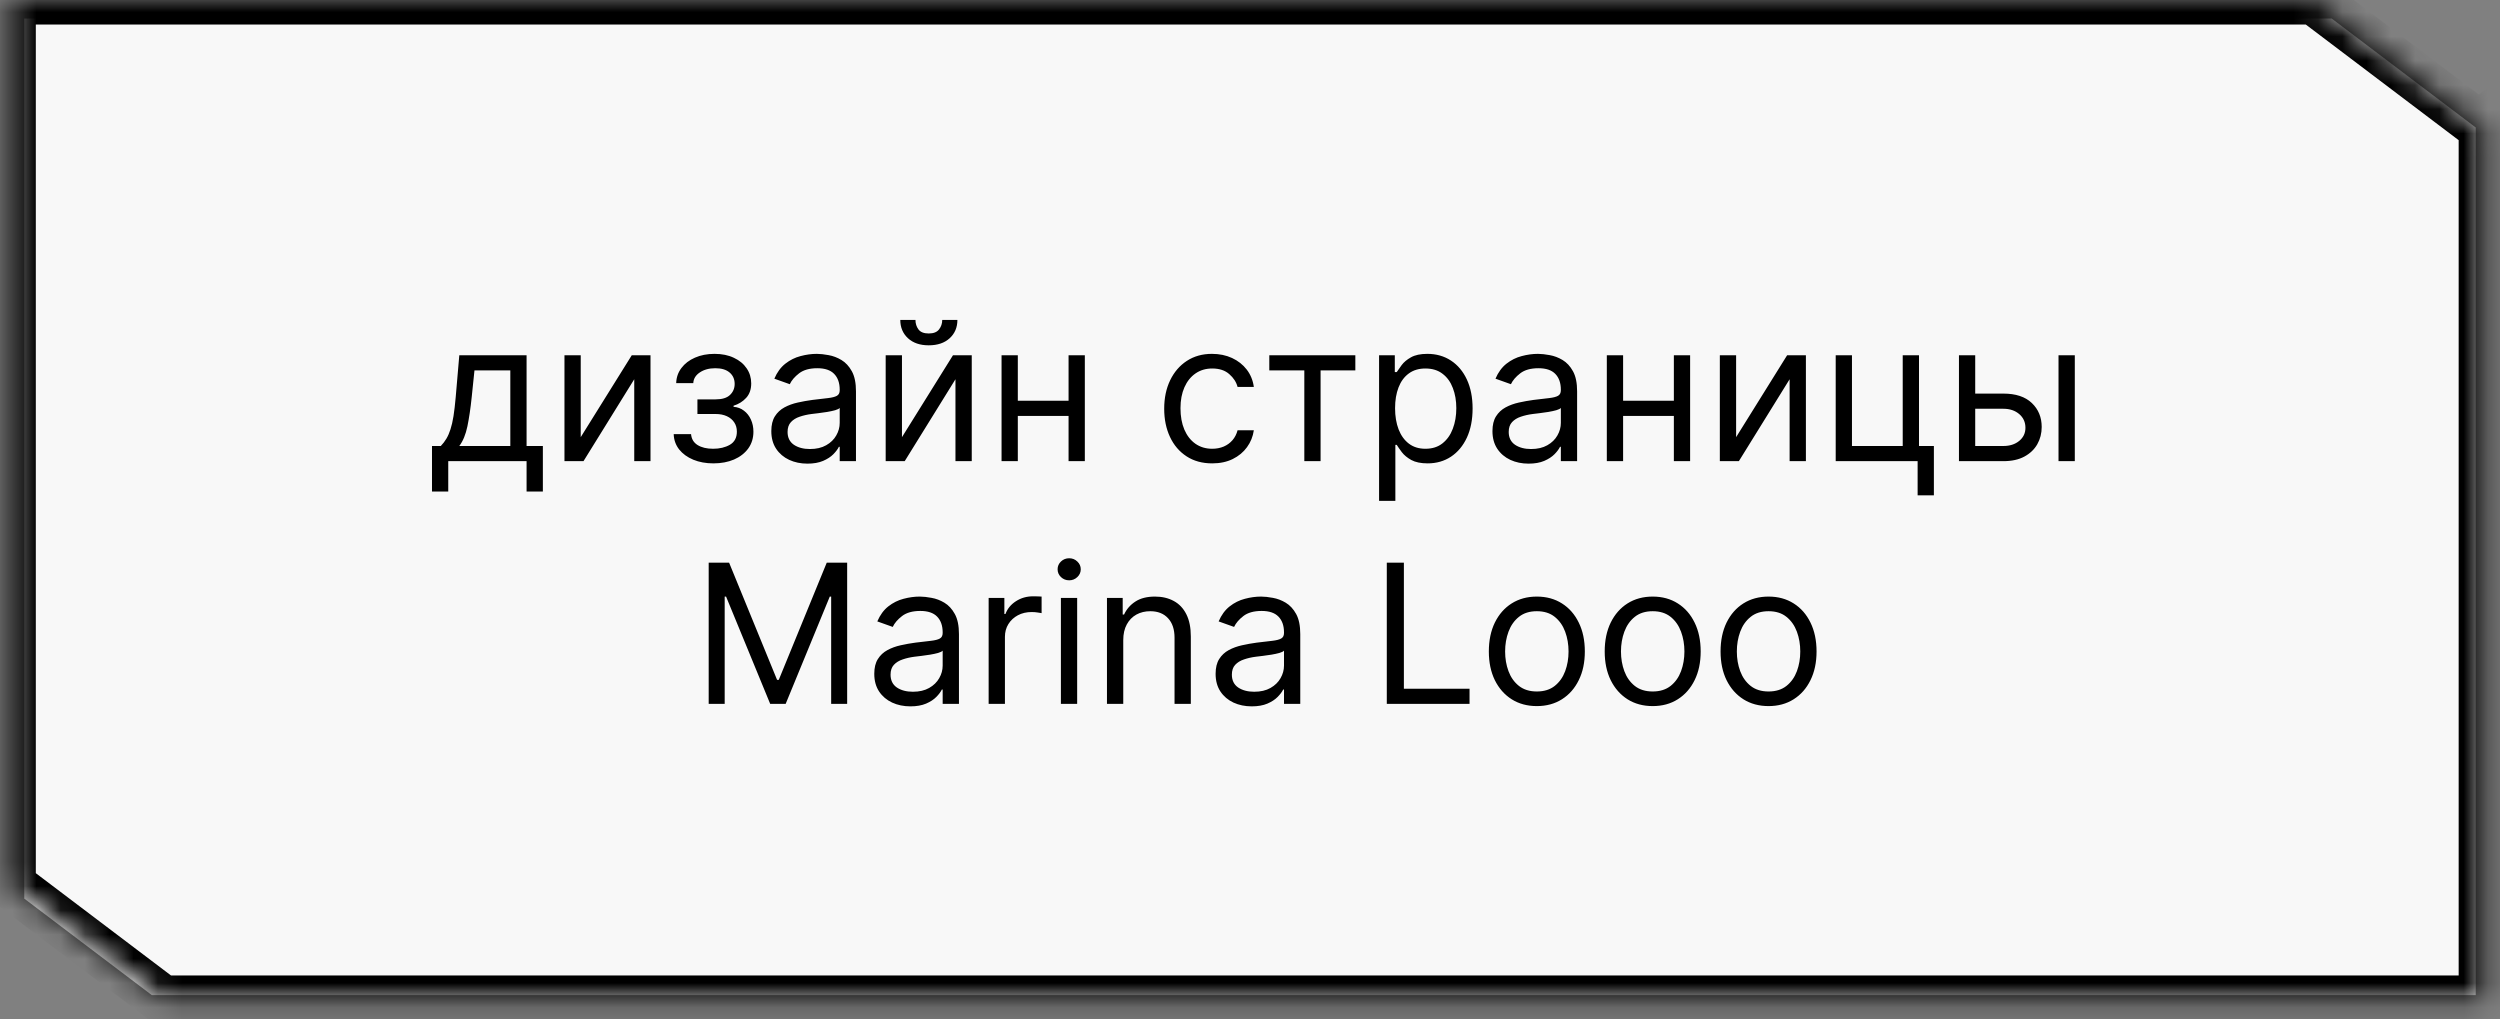
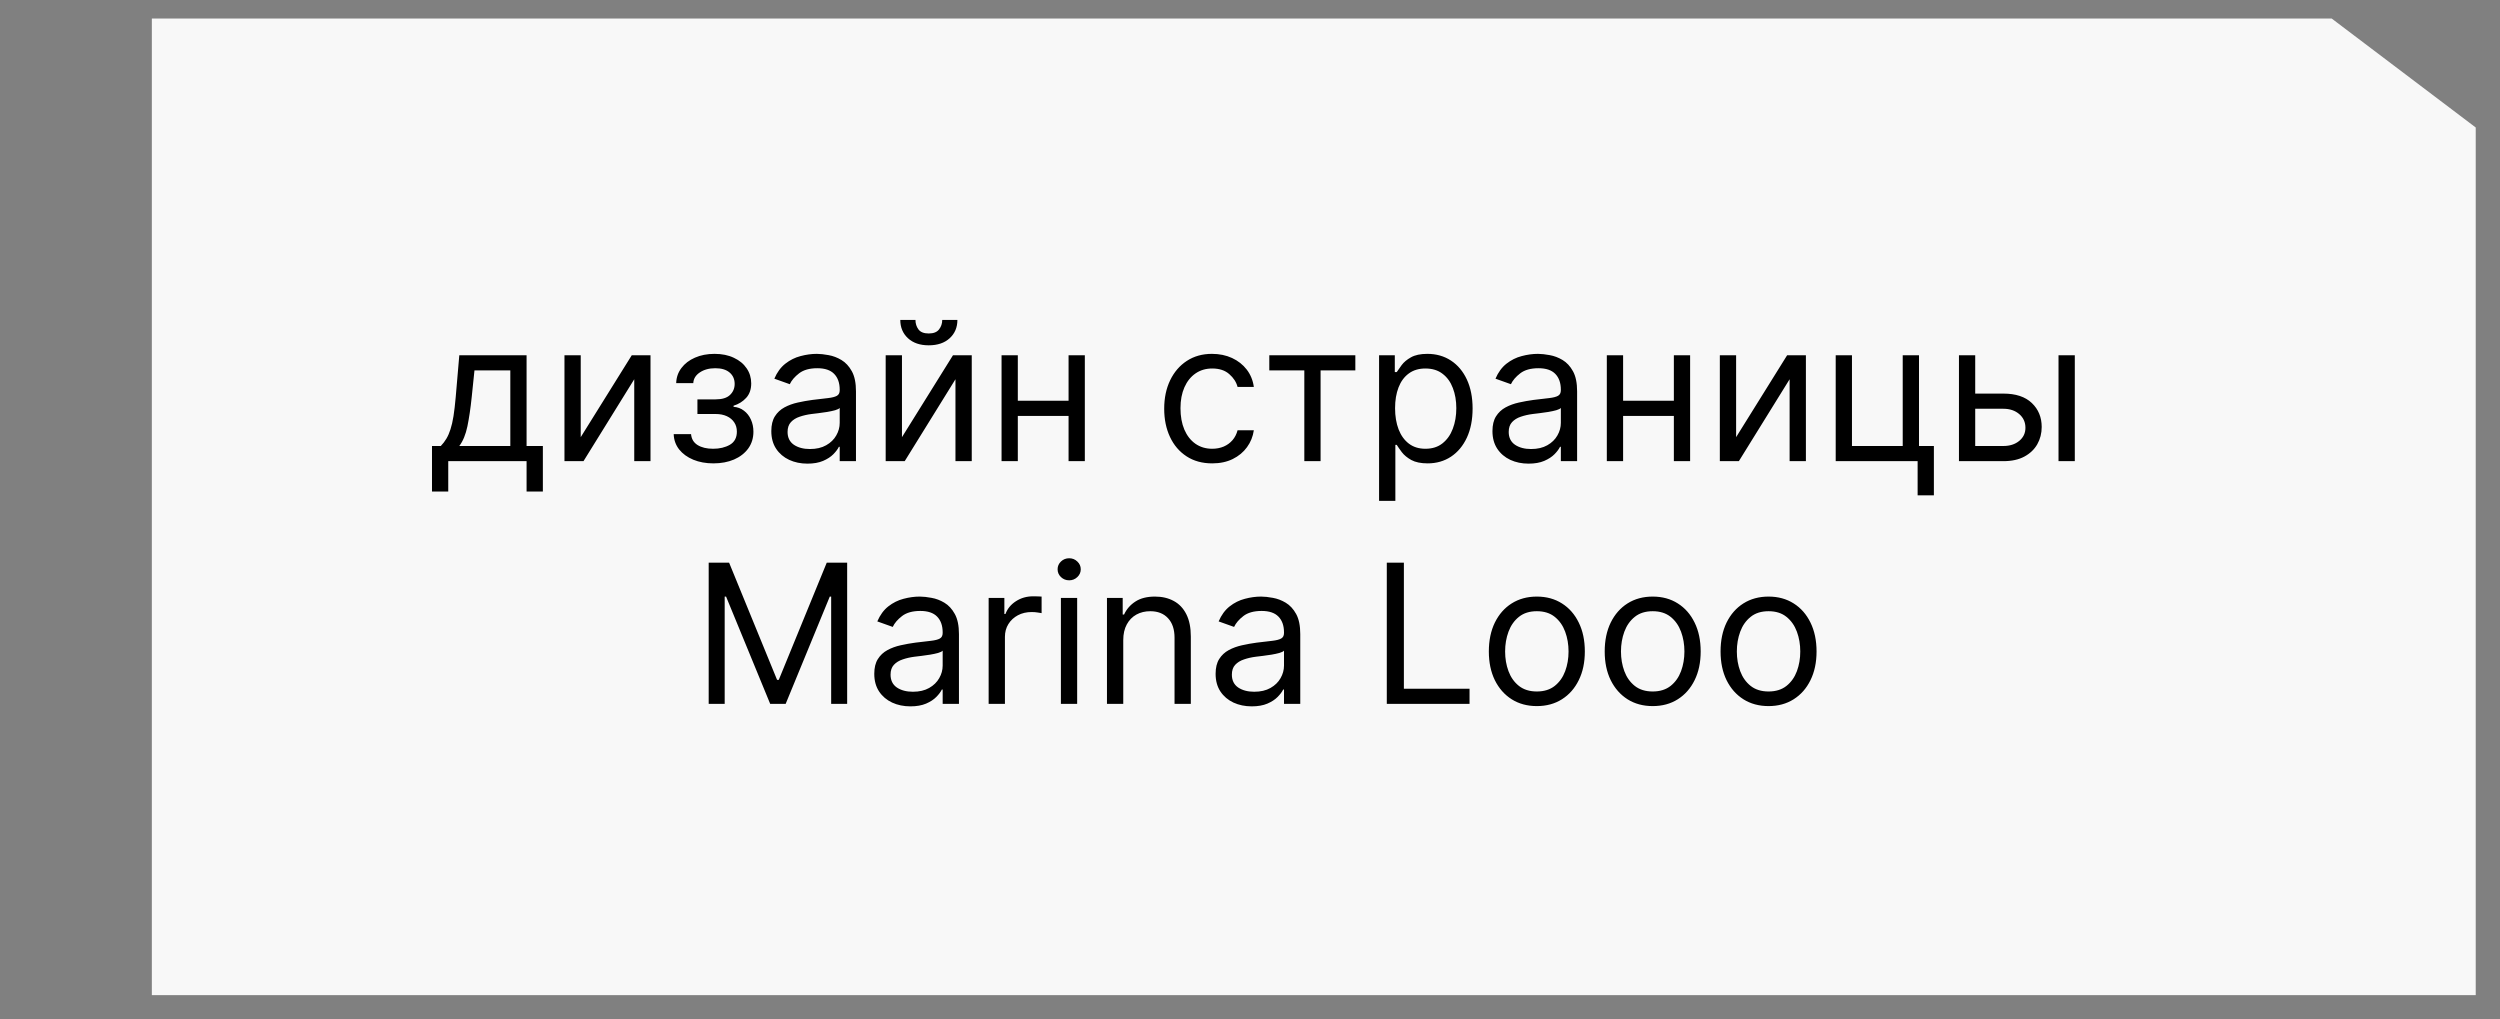
<svg xmlns="http://www.w3.org/2000/svg" width="103" height="42" viewBox="0 0 103 42" fill="none">
  <rect x="0" y="0" width="103" height="42" fill="#808080" stroke="none" />
-   <path fill-rule="evenodd" clip-rule="evenodd" d="M96.066 0.764L102 5.253V41H6.256L1 37.023V0.764H96.066Z" fill="#F8F8F8" />
+   <path fill-rule="evenodd" clip-rule="evenodd" d="M96.066 0.764L102 5.253V41H6.256V0.764H96.066Z" fill="#F8F8F8" />
  <path d="M17.798 20.25V18.375H18.161C18.25 18.282 18.327 18.182 18.391 18.074C18.456 17.966 18.512 17.838 18.559 17.69C18.608 17.541 18.65 17.359 18.684 17.145C18.718 16.929 18.748 16.669 18.775 16.364L18.923 14.636H21.695V18.375H22.366V20.25H21.695V19H18.468V20.25H17.798ZM18.923 18.375H21.025V15.261H19.548L19.434 16.364C19.387 16.82 19.328 17.219 19.258 17.56C19.188 17.901 19.076 18.172 18.923 18.375ZM23.926 18.011L26.029 14.636H26.801V19H26.131V15.625L24.04 19H23.256V14.636H23.926V18.011ZM27.756 17.886H28.472C28.488 18.083 28.577 18.233 28.739 18.335C28.904 18.438 29.118 18.489 29.381 18.489C29.65 18.489 29.881 18.434 30.072 18.324C30.263 18.212 30.359 18.032 30.359 17.784C30.359 17.638 30.323 17.511 30.251 17.403C30.179 17.294 30.078 17.208 29.947 17.148C29.816 17.087 29.662 17.057 29.484 17.057H28.734V16.454H29.484C29.751 16.454 29.948 16.394 30.075 16.273C30.203 16.151 30.268 16 30.268 15.818C30.268 15.623 30.199 15.467 30.061 15.349C29.922 15.23 29.726 15.171 29.472 15.171C29.217 15.171 29.004 15.228 28.833 15.344C28.663 15.457 28.573 15.604 28.563 15.784H27.859C27.866 15.549 27.938 15.342 28.075 15.162C28.211 14.98 28.397 14.838 28.631 14.736C28.866 14.632 29.135 14.579 29.438 14.579C29.745 14.579 30.011 14.633 30.237 14.742C30.464 14.848 30.639 14.992 30.762 15.176C30.887 15.358 30.95 15.564 30.95 15.796C30.95 16.042 30.881 16.241 30.742 16.392C30.604 16.544 30.431 16.651 30.222 16.716V16.761C30.387 16.773 30.53 16.826 30.651 16.921C30.774 17.013 30.87 17.135 30.938 17.287C31.006 17.437 31.041 17.602 31.041 17.784C31.041 18.049 30.97 18.28 30.828 18.477C30.686 18.672 30.49 18.824 30.242 18.932C29.994 19.038 29.711 19.091 29.393 19.091C29.084 19.091 28.808 19.041 28.563 18.94C28.319 18.838 28.125 18.697 27.981 18.517C27.839 18.335 27.764 18.125 27.756 17.886ZM33.266 19.102C32.99 19.102 32.739 19.05 32.514 18.946C32.288 18.84 32.109 18.688 31.977 18.489C31.844 18.288 31.778 18.046 31.778 17.761C31.778 17.511 31.827 17.309 31.925 17.153C32.024 16.996 32.156 16.873 32.32 16.784C32.485 16.695 32.667 16.629 32.866 16.585C33.067 16.54 33.268 16.504 33.471 16.477C33.736 16.443 33.951 16.418 34.116 16.401C34.282 16.382 34.404 16.35 34.48 16.307C34.557 16.263 34.596 16.188 34.596 16.079V16.057C34.596 15.777 34.519 15.559 34.366 15.403C34.214 15.248 33.984 15.171 33.675 15.171C33.355 15.171 33.105 15.241 32.923 15.381C32.741 15.521 32.613 15.671 32.539 15.829L31.903 15.602C32.016 15.337 32.168 15.131 32.357 14.983C32.549 14.833 32.757 14.729 32.982 14.671C33.21 14.61 33.433 14.579 33.653 14.579C33.793 14.579 33.954 14.597 34.136 14.631C34.319 14.663 34.497 14.73 34.667 14.832C34.839 14.935 34.982 15.089 35.096 15.296C35.21 15.502 35.266 15.778 35.266 16.125V19H34.596V18.409H34.562C34.516 18.504 34.441 18.605 34.335 18.713C34.229 18.821 34.087 18.913 33.911 18.989C33.735 19.064 33.52 19.102 33.266 19.102ZM33.369 18.5C33.634 18.5 33.857 18.448 34.039 18.344C34.223 18.24 34.361 18.105 34.454 17.94C34.549 17.776 34.596 17.602 34.596 17.421V16.807C34.568 16.841 34.505 16.872 34.408 16.901C34.314 16.927 34.204 16.951 34.079 16.972C33.956 16.991 33.836 17.008 33.718 17.023C33.603 17.036 33.509 17.047 33.437 17.057C33.263 17.079 33.1 17.116 32.948 17.168C32.799 17.217 32.677 17.292 32.585 17.392C32.494 17.491 32.448 17.625 32.448 17.796C32.448 18.028 32.534 18.204 32.707 18.324C32.881 18.441 33.102 18.5 33.369 18.5ZM37.161 18.011L39.263 14.636H40.036V19H39.365V15.625L37.274 19H36.49V14.636H37.161V18.011ZM38.82 13.182H39.445C39.445 13.489 39.339 13.74 39.127 13.935C38.914 14.13 38.627 14.227 38.263 14.227C37.905 14.227 37.62 14.13 37.408 13.935C37.198 13.74 37.092 13.489 37.092 13.182H37.717C37.717 13.329 37.758 13.459 37.84 13.571C37.923 13.683 38.064 13.739 38.263 13.739C38.462 13.739 38.604 13.683 38.689 13.571C38.776 13.459 38.82 13.329 38.82 13.182ZM44.184 16.511V17.136H41.775V16.511H44.184ZM41.934 14.636V19H41.264V14.636H41.934ZM44.695 14.636V19H44.025V14.636H44.695ZM49.943 19.091C49.533 19.091 49.181 18.994 48.886 18.801C48.59 18.608 48.363 18.342 48.204 18.003C48.045 17.664 47.965 17.276 47.965 16.841C47.965 16.398 48.047 16.007 48.21 15.668C48.374 15.327 48.604 15.061 48.897 14.869C49.193 14.676 49.537 14.579 49.931 14.579C50.238 14.579 50.515 14.636 50.761 14.75C51.007 14.864 51.209 15.023 51.366 15.227C51.523 15.432 51.621 15.671 51.658 15.943H50.988C50.937 15.744 50.823 15.568 50.647 15.415C50.473 15.259 50.238 15.182 49.943 15.182C49.681 15.182 49.452 15.25 49.255 15.386C49.06 15.521 48.907 15.711 48.798 15.957C48.69 16.202 48.636 16.489 48.636 16.818C48.636 17.155 48.689 17.449 48.795 17.699C48.903 17.949 49.054 18.143 49.249 18.281C49.446 18.419 49.677 18.489 49.943 18.489C50.117 18.489 50.275 18.458 50.417 18.398C50.559 18.337 50.679 18.25 50.778 18.136C50.876 18.023 50.946 17.886 50.988 17.727H51.658C51.621 17.985 51.527 18.217 51.377 18.423C51.23 18.628 51.033 18.791 50.789 18.912C50.547 19.031 50.265 19.091 49.943 19.091ZM52.295 15.261V14.636H55.84V15.261H54.408V19H53.738V15.261H52.295ZM56.818 20.636V14.636H57.466V15.329H57.546C57.595 15.254 57.663 15.157 57.75 15.04C57.839 14.921 57.966 14.814 58.131 14.722C58.297 14.627 58.523 14.579 58.807 14.579C59.174 14.579 59.498 14.671 59.779 14.855C60.059 15.039 60.278 15.299 60.435 15.636C60.592 15.973 60.671 16.371 60.671 16.829C60.671 17.292 60.592 17.692 60.435 18.031C60.278 18.368 60.06 18.63 59.781 18.815C59.503 18.999 59.182 19.091 58.818 19.091C58.538 19.091 58.314 19.044 58.145 18.952C57.976 18.857 57.847 18.75 57.756 18.631C57.665 18.509 57.595 18.409 57.546 18.329H57.489V20.636H56.818ZM57.477 16.818C57.477 17.148 57.526 17.438 57.622 17.69C57.719 17.94 57.86 18.136 58.046 18.278C58.231 18.419 58.458 18.489 58.727 18.489C59.008 18.489 59.242 18.415 59.429 18.267C59.618 18.117 59.761 17.917 59.855 17.665C59.952 17.411 60 17.129 60 16.818C60 16.511 59.953 16.235 59.858 15.989C59.765 15.741 59.624 15.544 59.435 15.401C59.247 15.255 59.011 15.182 58.727 15.182C58.455 15.182 58.225 15.251 58.04 15.389C57.854 15.526 57.714 15.717 57.619 15.963C57.525 16.207 57.477 16.492 57.477 16.818ZM62.977 19.102C62.701 19.102 62.45 19.05 62.224 18.946C61.999 18.84 61.82 18.688 61.688 18.489C61.555 18.288 61.489 18.046 61.489 17.761C61.489 17.511 61.538 17.309 61.636 17.153C61.735 16.996 61.867 16.873 62.031 16.784C62.196 16.695 62.378 16.629 62.577 16.585C62.778 16.54 62.979 16.504 63.182 16.477C63.447 16.443 63.662 16.418 63.827 16.401C63.993 16.382 64.115 16.35 64.191 16.307C64.268 16.263 64.307 16.188 64.307 16.079V16.057C64.307 15.777 64.23 15.559 64.077 15.403C63.925 15.248 63.695 15.171 63.386 15.171C63.066 15.171 62.816 15.241 62.634 15.381C62.452 15.521 62.324 15.671 62.25 15.829L61.614 15.602C61.727 15.337 61.879 15.131 62.068 14.983C62.26 14.833 62.468 14.729 62.693 14.671C62.921 14.61 63.144 14.579 63.364 14.579C63.504 14.579 63.665 14.597 63.847 14.631C64.03 14.663 64.207 14.73 64.378 14.832C64.55 14.935 64.693 15.089 64.807 15.296C64.921 15.502 64.977 15.778 64.977 16.125V19H64.307V18.409H64.273C64.227 18.504 64.152 18.605 64.046 18.713C63.94 18.821 63.798 18.913 63.622 18.989C63.446 19.064 63.231 19.102 62.977 19.102ZM63.08 18.5C63.345 18.5 63.568 18.448 63.75 18.344C63.934 18.24 64.072 18.105 64.165 17.94C64.26 17.776 64.307 17.602 64.307 17.421V16.807C64.278 16.841 64.216 16.872 64.119 16.901C64.025 16.927 63.915 16.951 63.79 16.972C63.667 16.991 63.547 17.008 63.429 17.023C63.314 17.036 63.22 17.047 63.148 17.057C62.974 17.079 62.811 17.116 62.659 17.168C62.51 17.217 62.388 17.292 62.296 17.392C62.205 17.491 62.159 17.625 62.159 17.796C62.159 18.028 62.245 18.204 62.418 18.324C62.592 18.441 62.813 18.5 63.08 18.5ZM69.122 16.511V17.136H66.713V16.511H69.122ZM66.872 14.636V19H66.201V14.636H66.872ZM69.633 14.636V19H68.963V14.636H69.633ZM71.528 18.011L73.63 14.636H74.403V19H73.732V15.625L71.641 19H70.857V14.636H71.528V18.011ZM79.063 14.636V18.375H79.676V20.409H79.006V19H75.631V14.636H76.301V18.375H78.392V14.636H79.063ZM81.288 16.216H82.538C83.05 16.216 83.441 16.346 83.712 16.605C83.983 16.865 84.118 17.193 84.118 17.591C84.118 17.852 84.057 18.09 83.936 18.304C83.815 18.516 83.637 18.686 83.402 18.812C83.167 18.938 82.879 19 82.538 19H80.709V14.636H81.379V18.375H82.538C82.804 18.375 83.021 18.305 83.192 18.165C83.362 18.025 83.448 17.845 83.448 17.625C83.448 17.394 83.362 17.206 83.192 17.06C83.021 16.914 82.804 16.841 82.538 16.841H81.288V16.216ZM84.811 19V14.636H85.482V19H84.811ZM29.198 23.182H30.039L32.016 28.011H32.085L34.062 23.182H34.903V29H34.244V24.579H34.187L32.369 29H31.732L29.914 24.579H29.857V29H29.198V23.182ZM37.509 29.102C37.232 29.102 36.981 29.05 36.756 28.946C36.53 28.84 36.351 28.688 36.219 28.489C36.086 28.288 36.02 28.046 36.02 27.761C36.02 27.511 36.069 27.309 36.168 27.153C36.266 26.996 36.398 26.873 36.563 26.784C36.727 26.695 36.909 26.629 37.108 26.585C37.309 26.54 37.511 26.504 37.713 26.477C37.978 26.443 38.193 26.418 38.358 26.401C38.525 26.382 38.646 26.35 38.722 26.307C38.799 26.263 38.838 26.188 38.838 26.079V26.057C38.838 25.776 38.761 25.559 38.608 25.403C38.457 25.248 38.226 25.171 37.918 25.171C37.598 25.171 37.347 25.241 37.165 25.381C36.983 25.521 36.855 25.671 36.781 25.829L36.145 25.602C36.259 25.337 36.41 25.131 36.599 24.983C36.791 24.833 36.999 24.729 37.224 24.671C37.452 24.61 37.675 24.579 37.895 24.579C38.035 24.579 38.196 24.597 38.378 24.631C38.562 24.663 38.739 24.73 38.909 24.832C39.082 24.935 39.224 25.089 39.338 25.296C39.452 25.502 39.509 25.778 39.509 26.125V29H38.838V28.409H38.804C38.759 28.504 38.683 28.605 38.577 28.713C38.471 28.821 38.33 28.913 38.154 28.989C37.977 29.064 37.762 29.102 37.509 29.102ZM37.611 28.5C37.876 28.5 38.099 28.448 38.281 28.344C38.465 28.24 38.603 28.105 38.696 27.94C38.791 27.776 38.838 27.602 38.838 27.421V26.807C38.81 26.841 38.747 26.872 38.651 26.901C38.556 26.927 38.446 26.951 38.321 26.972C38.198 26.991 38.078 27.008 37.96 27.023C37.845 27.036 37.751 27.047 37.679 27.057C37.505 27.079 37.342 27.116 37.191 27.168C37.041 27.217 36.92 27.292 36.827 27.392C36.736 27.491 36.691 27.625 36.691 27.796C36.691 28.028 36.777 28.204 36.949 28.324C37.123 28.441 37.344 28.5 37.611 28.5ZM40.732 29V24.636H41.38V25.296H41.425C41.505 25.079 41.649 24.904 41.857 24.77C42.066 24.635 42.3 24.568 42.562 24.568C42.611 24.568 42.673 24.569 42.747 24.571C42.82 24.573 42.876 24.576 42.914 24.579V25.261C42.891 25.256 42.839 25.247 42.758 25.236C42.678 25.223 42.594 25.216 42.505 25.216C42.293 25.216 42.104 25.26 41.937 25.349C41.772 25.437 41.641 25.558 41.545 25.713C41.45 25.866 41.403 26.042 41.403 26.239V29H40.732ZM43.709 29V24.636H44.379V29H43.709ZM44.05 23.909C43.919 23.909 43.806 23.865 43.712 23.776C43.619 23.687 43.573 23.579 43.573 23.454C43.573 23.329 43.619 23.223 43.712 23.134C43.806 23.044 43.919 23 44.05 23C44.181 23 44.292 23.044 44.385 23.134C44.48 23.223 44.527 23.329 44.527 23.454C44.527 23.579 44.48 23.687 44.385 23.776C44.292 23.865 44.181 23.909 44.05 23.909ZM46.278 26.375V29H45.607V24.636H46.255V25.318H46.312C46.414 25.097 46.569 24.919 46.778 24.784C46.986 24.648 47.255 24.579 47.585 24.579C47.88 24.579 48.139 24.64 48.36 24.761C48.582 24.881 48.754 25.062 48.877 25.307C49 25.549 49.062 25.856 49.062 26.227V29H48.391V26.273C48.391 25.93 48.302 25.663 48.124 25.472C47.946 25.278 47.702 25.182 47.391 25.182C47.177 25.182 46.986 25.228 46.818 25.321C46.651 25.414 46.519 25.549 46.423 25.727C46.326 25.905 46.278 26.121 46.278 26.375ZM51.571 29.102C51.295 29.102 51.044 29.05 50.818 28.946C50.593 28.84 50.414 28.688 50.281 28.489C50.149 28.288 50.083 28.046 50.083 27.761C50.083 27.511 50.132 27.309 50.23 27.153C50.329 26.996 50.46 26.873 50.625 26.784C50.79 26.695 50.972 26.629 51.171 26.585C51.371 26.54 51.573 26.504 51.776 26.477C52.041 26.443 52.256 26.418 52.421 26.401C52.587 26.382 52.708 26.35 52.784 26.307C52.862 26.263 52.901 26.188 52.901 26.079V26.057C52.901 25.776 52.824 25.559 52.671 25.403C52.519 25.248 52.289 25.171 51.98 25.171C51.66 25.171 51.409 25.241 51.227 25.381C51.046 25.521 50.918 25.671 50.844 25.829L50.208 25.602C50.321 25.337 50.473 25.131 50.662 24.983C50.853 24.833 51.062 24.729 51.287 24.671C51.514 24.61 51.738 24.579 51.958 24.579C52.098 24.579 52.259 24.597 52.441 24.631C52.624 24.663 52.801 24.73 52.972 24.832C53.144 24.935 53.287 25.089 53.401 25.296C53.514 25.502 53.571 25.778 53.571 26.125V29H52.901V28.409H52.867C52.821 28.504 52.745 28.605 52.639 28.713C52.533 28.821 52.392 28.913 52.216 28.989C52.04 29.064 51.825 29.102 51.571 29.102ZM51.673 28.5C51.939 28.5 52.162 28.448 52.344 28.344C52.528 28.24 52.666 28.105 52.759 27.94C52.853 27.776 52.901 27.602 52.901 27.421V26.807C52.872 26.841 52.81 26.872 52.713 26.901C52.618 26.927 52.509 26.951 52.384 26.972C52.261 26.991 52.14 27.008 52.023 27.023C51.907 27.036 51.814 27.047 51.742 27.057C51.567 27.079 51.404 27.116 51.253 27.168C51.103 27.217 50.982 27.292 50.889 27.392C50.798 27.491 50.753 27.625 50.753 27.796C50.753 28.028 50.839 28.204 51.011 28.324C51.186 28.441 51.406 28.5 51.673 28.5ZM57.136 29V23.182H57.84V28.375H60.545V29H57.136ZM63.318 29.091C62.924 29.091 62.578 28.997 62.281 28.81C61.985 28.622 61.754 28.36 61.587 28.023C61.423 27.686 61.34 27.292 61.34 26.841C61.34 26.386 61.423 25.99 61.587 25.651C61.754 25.312 61.985 25.048 62.281 24.861C62.578 24.673 62.924 24.579 63.318 24.579C63.712 24.579 64.056 24.673 64.352 24.861C64.649 25.048 64.88 25.312 65.045 25.651C65.212 25.99 65.295 26.386 65.295 26.841C65.295 27.292 65.212 27.686 65.045 28.023C64.88 28.36 64.649 28.622 64.352 28.81C64.056 28.997 63.712 29.091 63.318 29.091ZM63.318 28.489C63.617 28.489 63.863 28.412 64.056 28.259C64.249 28.105 64.392 27.903 64.485 27.653C64.578 27.403 64.624 27.133 64.624 26.841C64.624 26.549 64.578 26.277 64.485 26.026C64.392 25.774 64.249 25.57 64.056 25.415C63.863 25.259 63.617 25.182 63.318 25.182C63.018 25.182 62.772 25.259 62.579 25.415C62.386 25.57 62.243 25.774 62.15 26.026C62.057 26.277 62.011 26.549 62.011 26.841C62.011 27.133 62.057 27.403 62.15 27.653C62.243 27.903 62.386 28.105 62.579 28.259C62.772 28.412 63.018 28.489 63.318 28.489ZM68.091 29.091C67.697 29.091 67.351 28.997 67.054 28.81C66.759 28.622 66.528 28.36 66.361 28.023C66.196 27.686 66.114 27.292 66.114 26.841C66.114 26.386 66.196 25.99 66.361 25.651C66.528 25.312 66.759 25.048 67.054 24.861C67.351 24.673 67.697 24.579 68.091 24.579C68.485 24.579 68.83 24.673 69.125 24.861C69.422 25.048 69.653 25.312 69.818 25.651C69.985 25.99 70.068 26.386 70.068 26.841C70.068 27.292 69.985 27.686 69.818 28.023C69.653 28.36 69.422 28.622 69.125 28.81C68.83 28.997 68.485 29.091 68.091 29.091ZM68.091 28.489C68.39 28.489 68.636 28.412 68.83 28.259C69.023 28.105 69.166 27.903 69.259 27.653C69.351 27.403 69.398 27.133 69.398 26.841C69.398 26.549 69.351 26.277 69.259 26.026C69.166 25.774 69.023 25.57 68.83 25.415C68.636 25.259 68.39 25.182 68.091 25.182C67.792 25.182 67.546 25.259 67.352 25.415C67.159 25.57 67.016 25.774 66.923 26.026C66.831 26.277 66.784 26.549 66.784 26.841C66.784 27.133 66.831 27.403 66.923 27.653C67.016 27.903 67.159 28.105 67.352 28.259C67.546 28.412 67.792 28.489 68.091 28.489ZM72.865 29.091C72.471 29.091 72.125 28.997 71.828 28.81C71.532 28.622 71.301 28.36 71.134 28.023C70.97 27.686 70.887 27.292 70.887 26.841C70.887 26.386 70.97 25.99 71.134 25.651C71.301 25.312 71.532 25.048 71.828 24.861C72.125 24.673 72.471 24.579 72.865 24.579C73.258 24.579 73.603 24.673 73.899 24.861C74.196 25.048 74.427 25.312 74.592 25.651C74.758 25.99 74.842 26.386 74.842 26.841C74.842 27.292 74.758 27.686 74.592 28.023C74.427 28.36 74.196 28.622 73.899 28.81C73.603 28.997 73.258 29.091 72.865 29.091ZM72.865 28.489C73.164 28.489 73.41 28.412 73.603 28.259C73.796 28.105 73.939 27.903 74.032 27.653C74.125 27.403 74.171 27.133 74.171 26.841C74.171 26.549 74.125 26.277 74.032 26.026C73.939 25.774 73.796 25.57 73.603 25.415C73.41 25.259 73.164 25.182 72.865 25.182C72.565 25.182 72.319 25.259 72.126 25.415C71.933 25.57 71.79 25.774 71.697 26.026C71.604 26.277 71.558 26.549 71.558 26.841C71.558 27.133 71.604 27.403 71.697 27.653C71.79 27.903 71.933 28.105 72.126 28.259C72.319 28.412 72.565 28.489 72.865 28.489Z" fill="black" />
  <mask id="path-3-inside-1_140_144" fill="white">
-     <path fill-rule="evenodd" clip-rule="evenodd" d="M95.332 0.01L102.129 5.151L102.297 5.023V41.189H6.71L0.475 36.471L0.475 0.01L95.332 0.01Z" />
-   </mask>
-   <path d="M95.332 0.01L95.936 -0.788L95.668 -0.99H95.332V0.01ZM102.129 5.151L101.525 5.948L102.129 6.405L102.732 5.948L102.129 5.151ZM102.297 5.023H103.297V3.013L101.694 4.226L102.297 5.023ZM102.297 41.189V42.189H103.297V41.189H102.297ZM6.71 41.189L6.106 41.986L6.374 42.189H6.71V41.189ZM0.475 36.471H-0.525V36.969L-0.129 37.269L0.475 36.471ZM0.475 0.01V-0.99H-0.525V0.01L0.475 0.01ZM94.729 0.807L101.525 5.948L102.732 4.353L95.936 -0.788L94.729 0.807ZM102.732 5.948L102.9 5.821L101.694 4.226L101.525 4.353L102.732 5.948ZM101.297 5.023V41.189H103.297V5.023H101.297ZM102.297 40.189H6.71V42.189H102.297V40.189ZM7.313 40.392L1.078 35.674L-0.129 37.269L6.106 41.986L7.313 40.392ZM1.475 36.471L1.475 0.01L-0.525 0.01L-0.525 36.471H1.475ZM0.475 1.01L95.332 1.01V-0.99L0.475 -0.99V1.01Z" fill="black" mask="url(#path-3-inside-1_140_144)" />
+     </mask>
</svg>